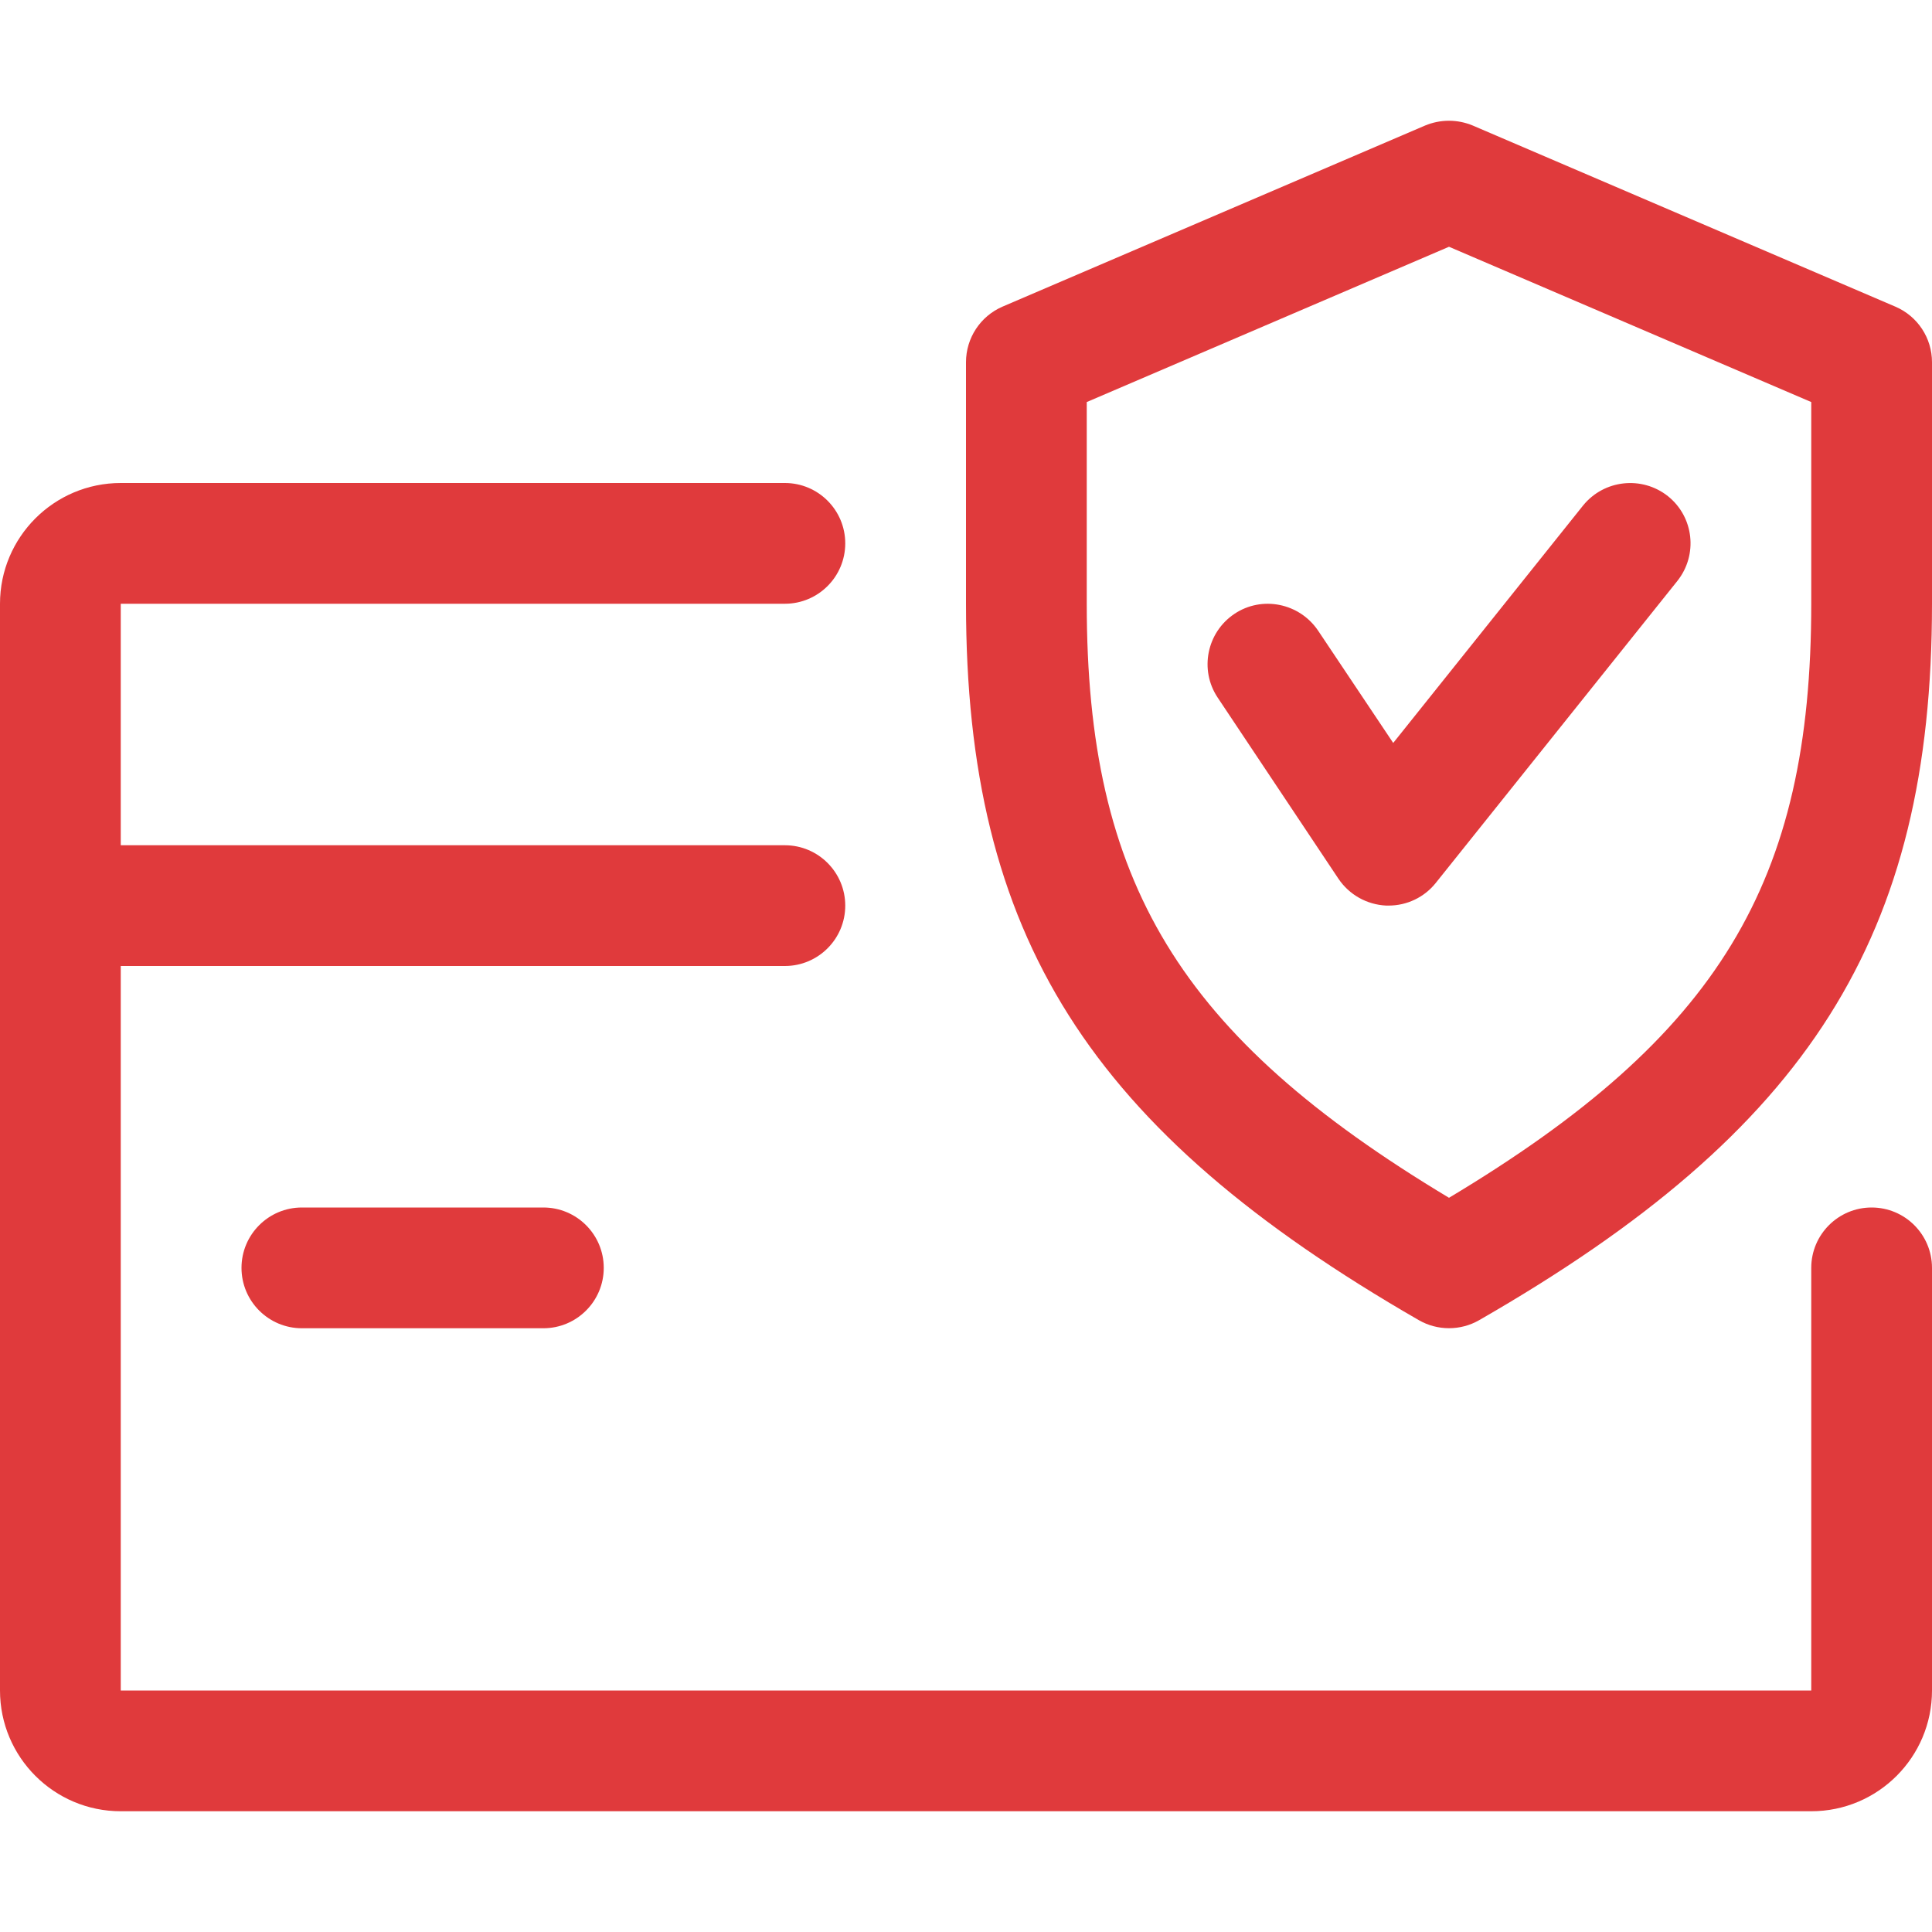
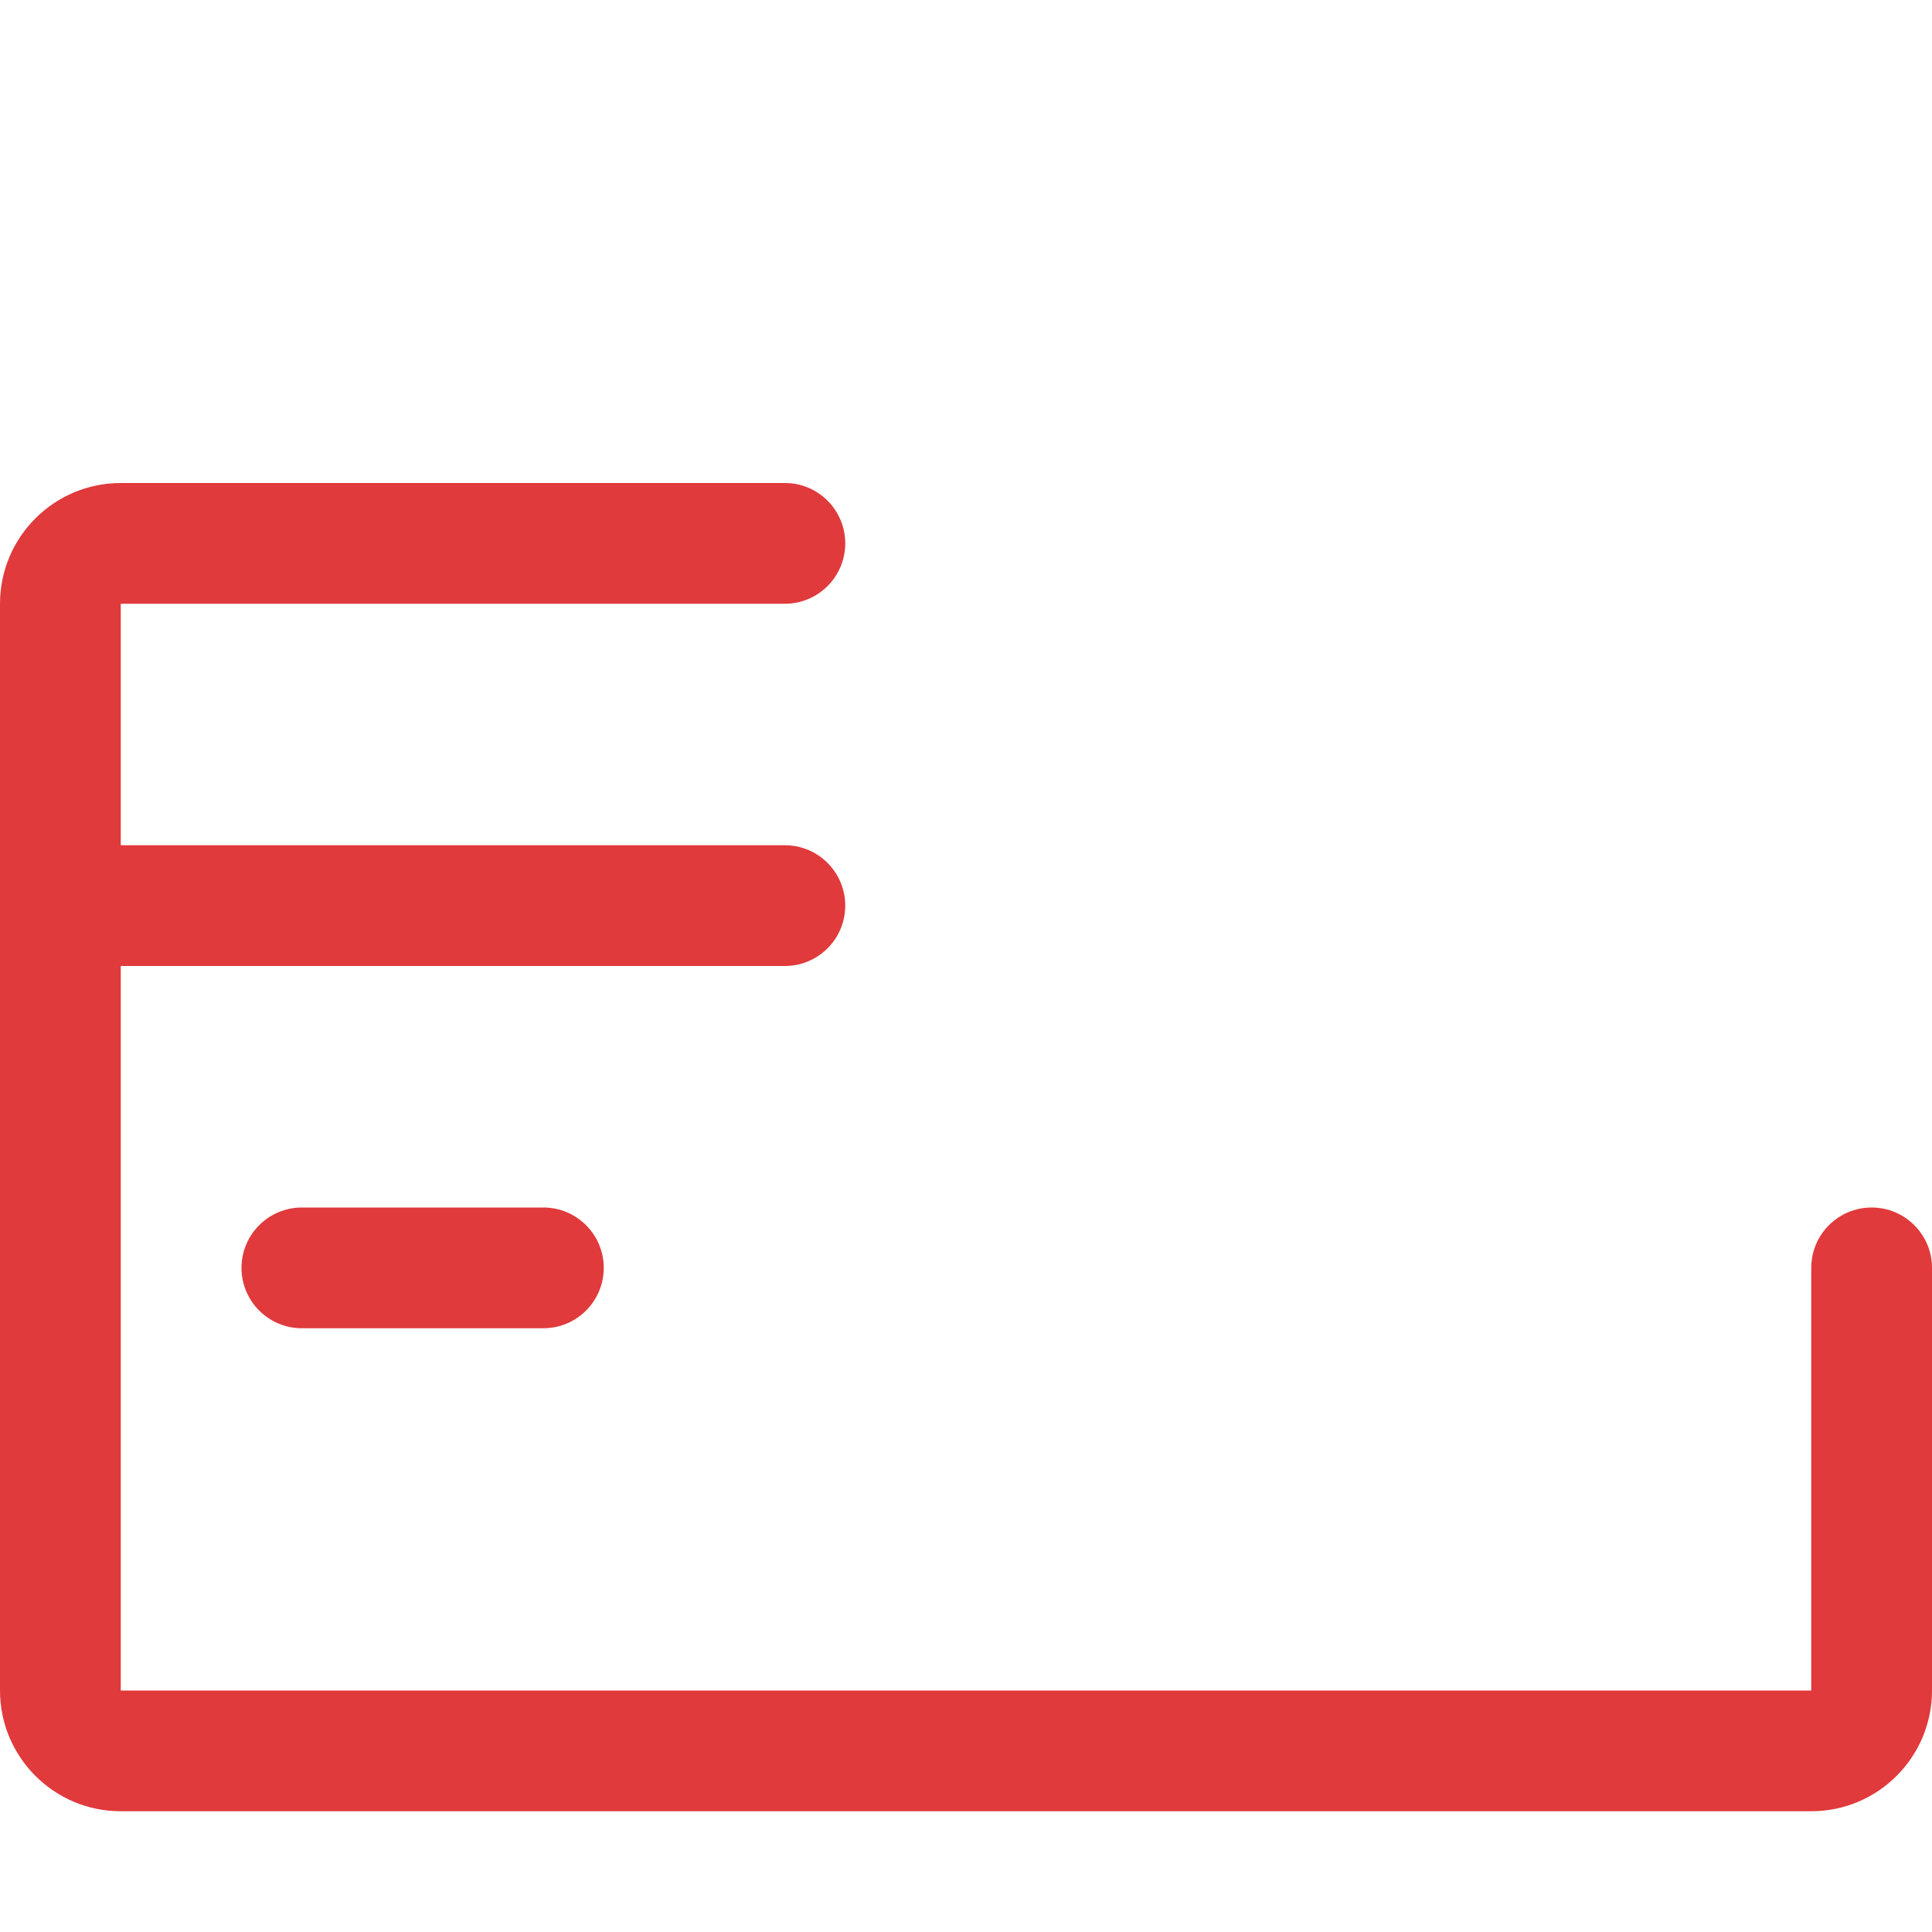
<svg xmlns="http://www.w3.org/2000/svg" width="40" height="40" viewBox="0 0 40 40" fill="none">
  <path d="M38.75 25C38.06 25 37.5 25.56 37.5 26.25V35H2.5V20H16.25C16.94 20 17.5 19.44 17.5 18.75C17.5 18.06 16.94 17.5 16.25 17.5H2.5V12.5H16.25C16.94 12.5 17.5 11.94 17.5 11.25C17.5 10.56 16.94 10 16.25 10H2.5C1.12 10 0 11.12 0 12.5V35C0 36.38 1.12 37.5 2.5 37.5H37.5C38.88 37.5 40 36.38 40 35V26.25C40 25.56 39.44 25 38.75 25Z" fill="#E03A3C" />
  <path d="M11.25 25H6.25C5.56 25 5 25.56 5 26.25C5 26.94 5.56 27.5 6.25 27.5H11.25C11.94 27.5 12.5 26.94 12.5 26.25C12.5 25.56 11.94 25 11.25 25Z" fill="#E03A3C" />
-   <path d="M39.242 6.349L30.492 2.599C30.175 2.467 29.823 2.467 29.505 2.599L20.755 6.349C20.297 6.547 20 6.999 20 7.499V12.499C20 19.377 22.543 23.397 29.378 27.334C29.57 27.444 29.785 27.499 30 27.499C30.215 27.499 30.43 27.444 30.622 27.334C37.458 23.407 40 19.387 40 12.499V7.499C40 6.999 39.703 6.547 39.242 6.349ZM37.5 12.499C37.5 18.272 35.59 21.449 30 24.799C24.41 21.442 22.5 18.264 22.5 12.499V8.324L30 5.109L37.5 8.324V12.499Z" fill="#E03A3C" />
-   <path d="M34.532 10.272C33.995 9.847 33.21 9.929 32.775 10.467L28.845 15.382L27.29 13.057C26.902 12.482 26.125 12.329 25.558 12.709C24.985 13.092 24.828 13.869 25.21 14.442L27.71 18.192C27.933 18.524 28.297 18.729 28.698 18.749C28.715 18.749 28.735 18.749 28.75 18.749C29.128 18.749 29.488 18.579 29.727 18.279L34.727 12.029C35.157 11.489 35.072 10.704 34.532 10.272Z" fill="#E03A3C" />
</svg>